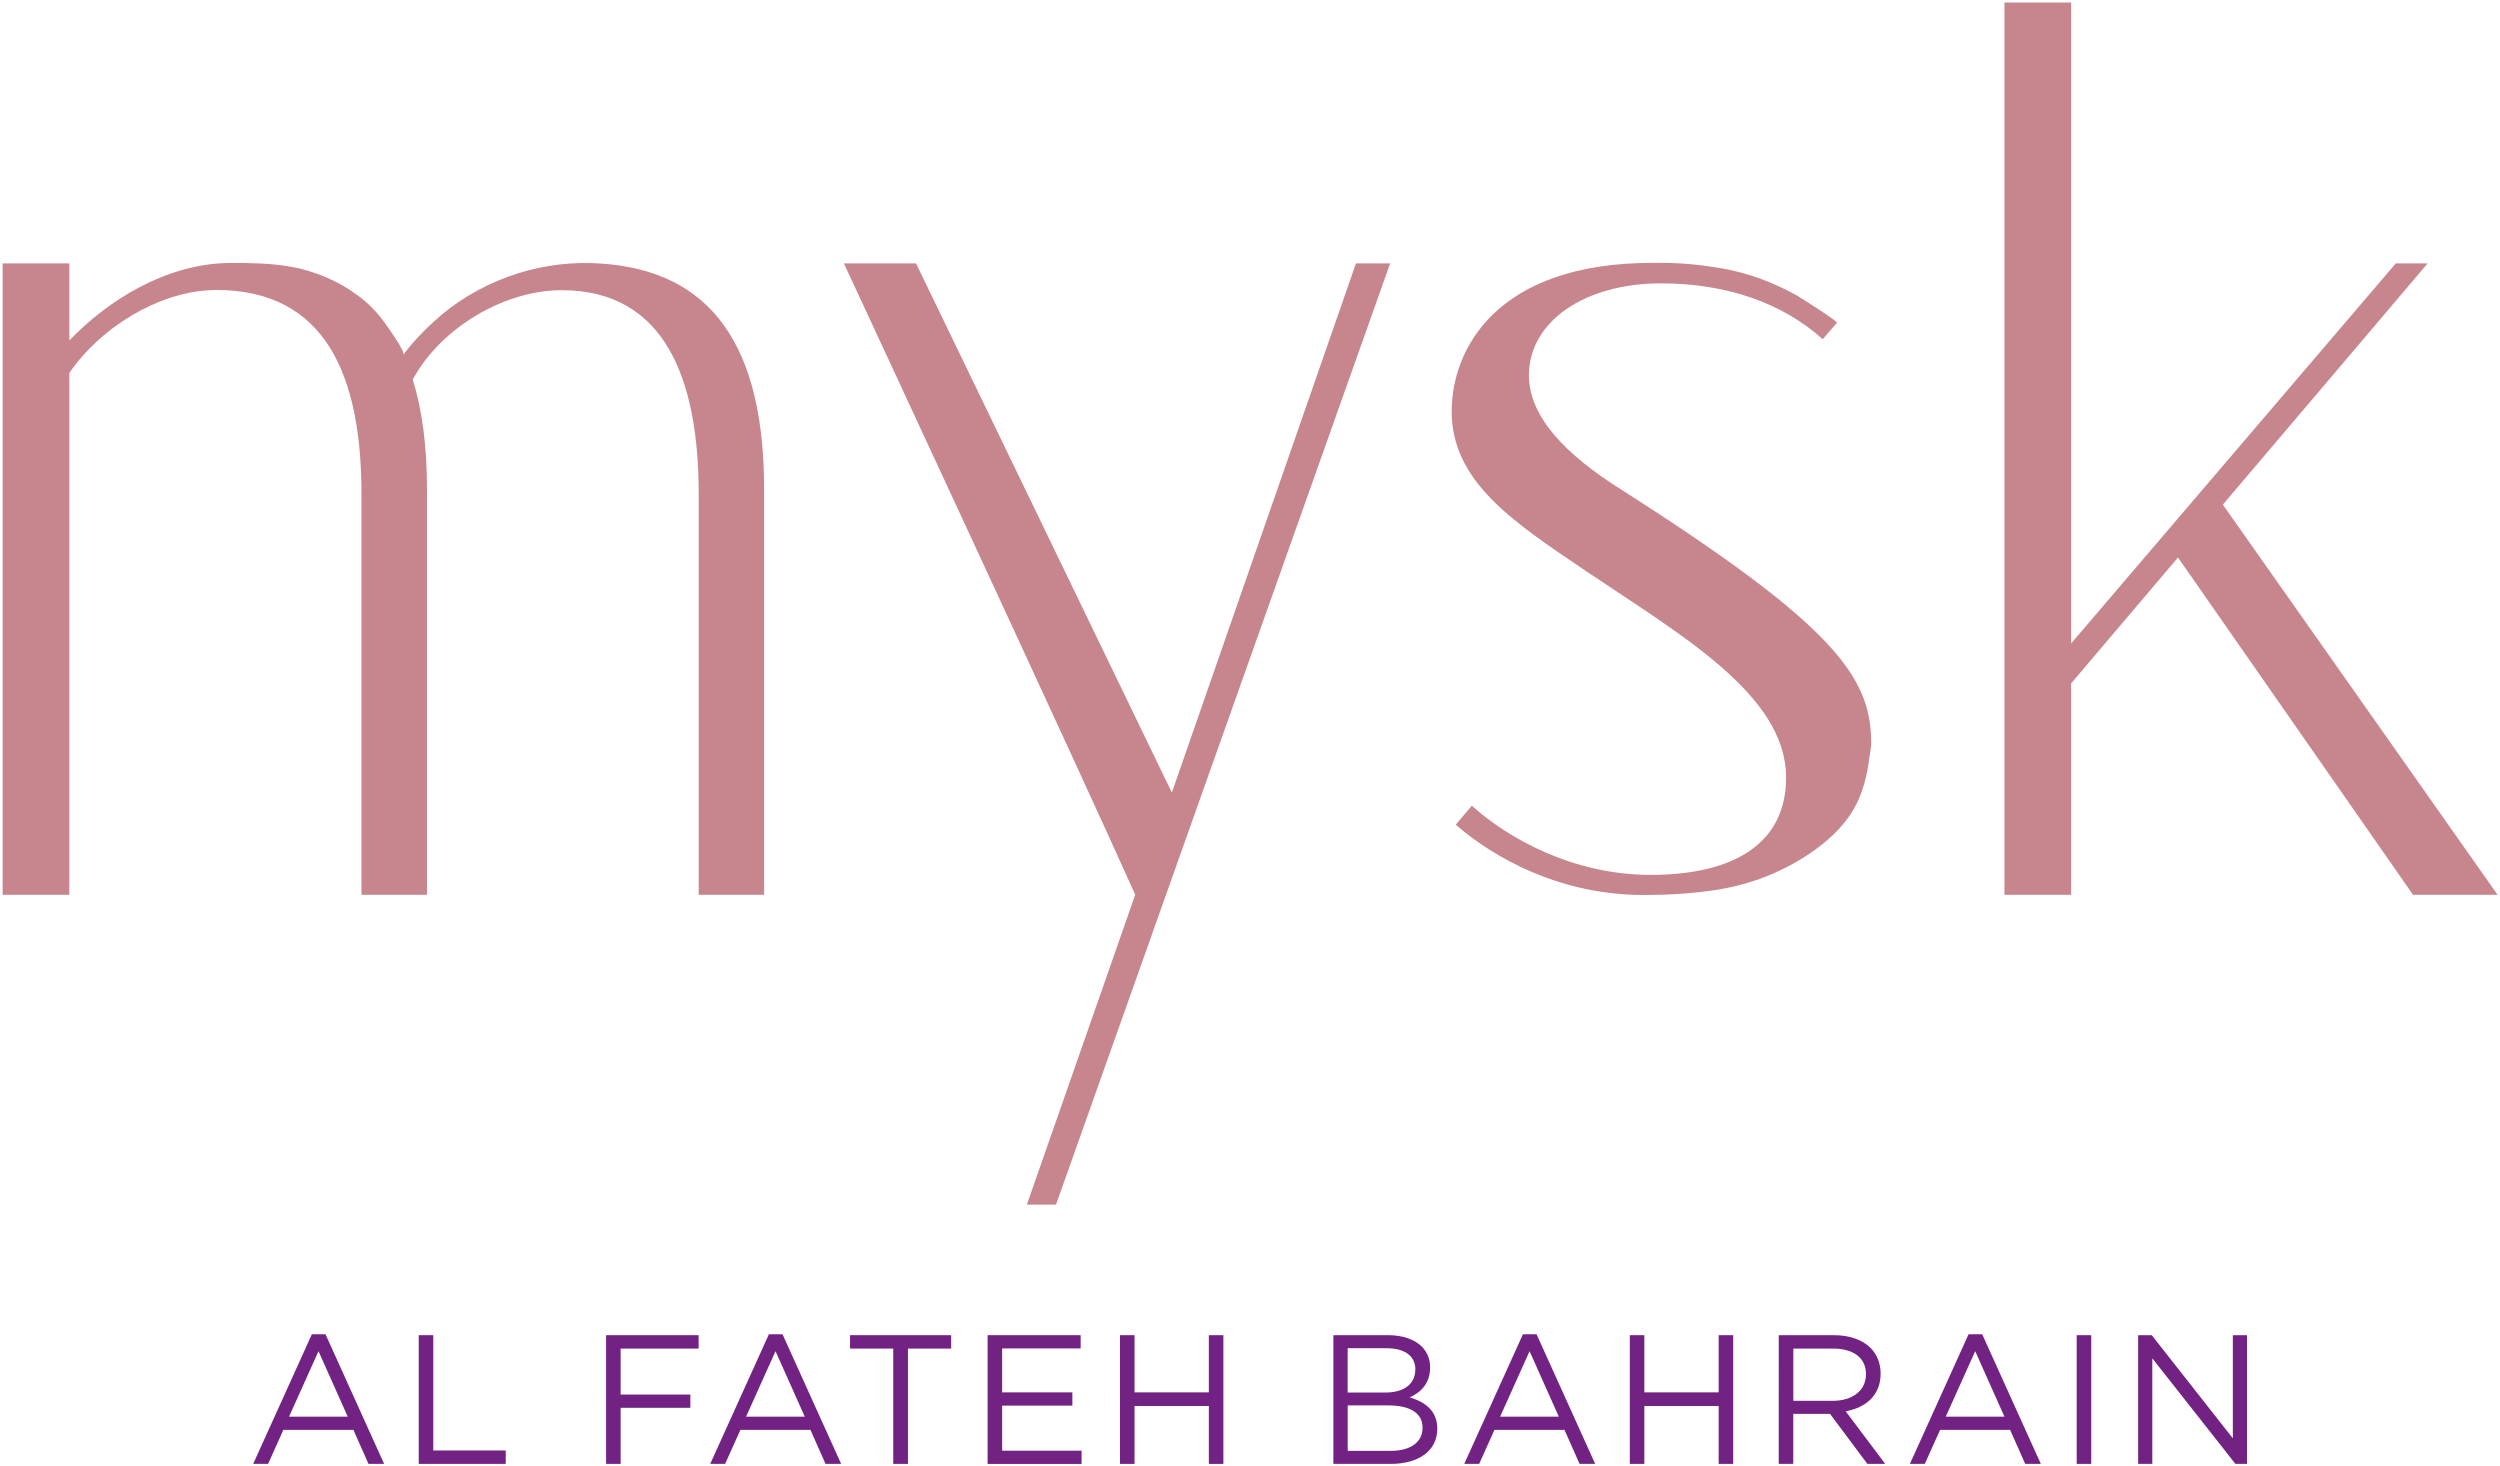
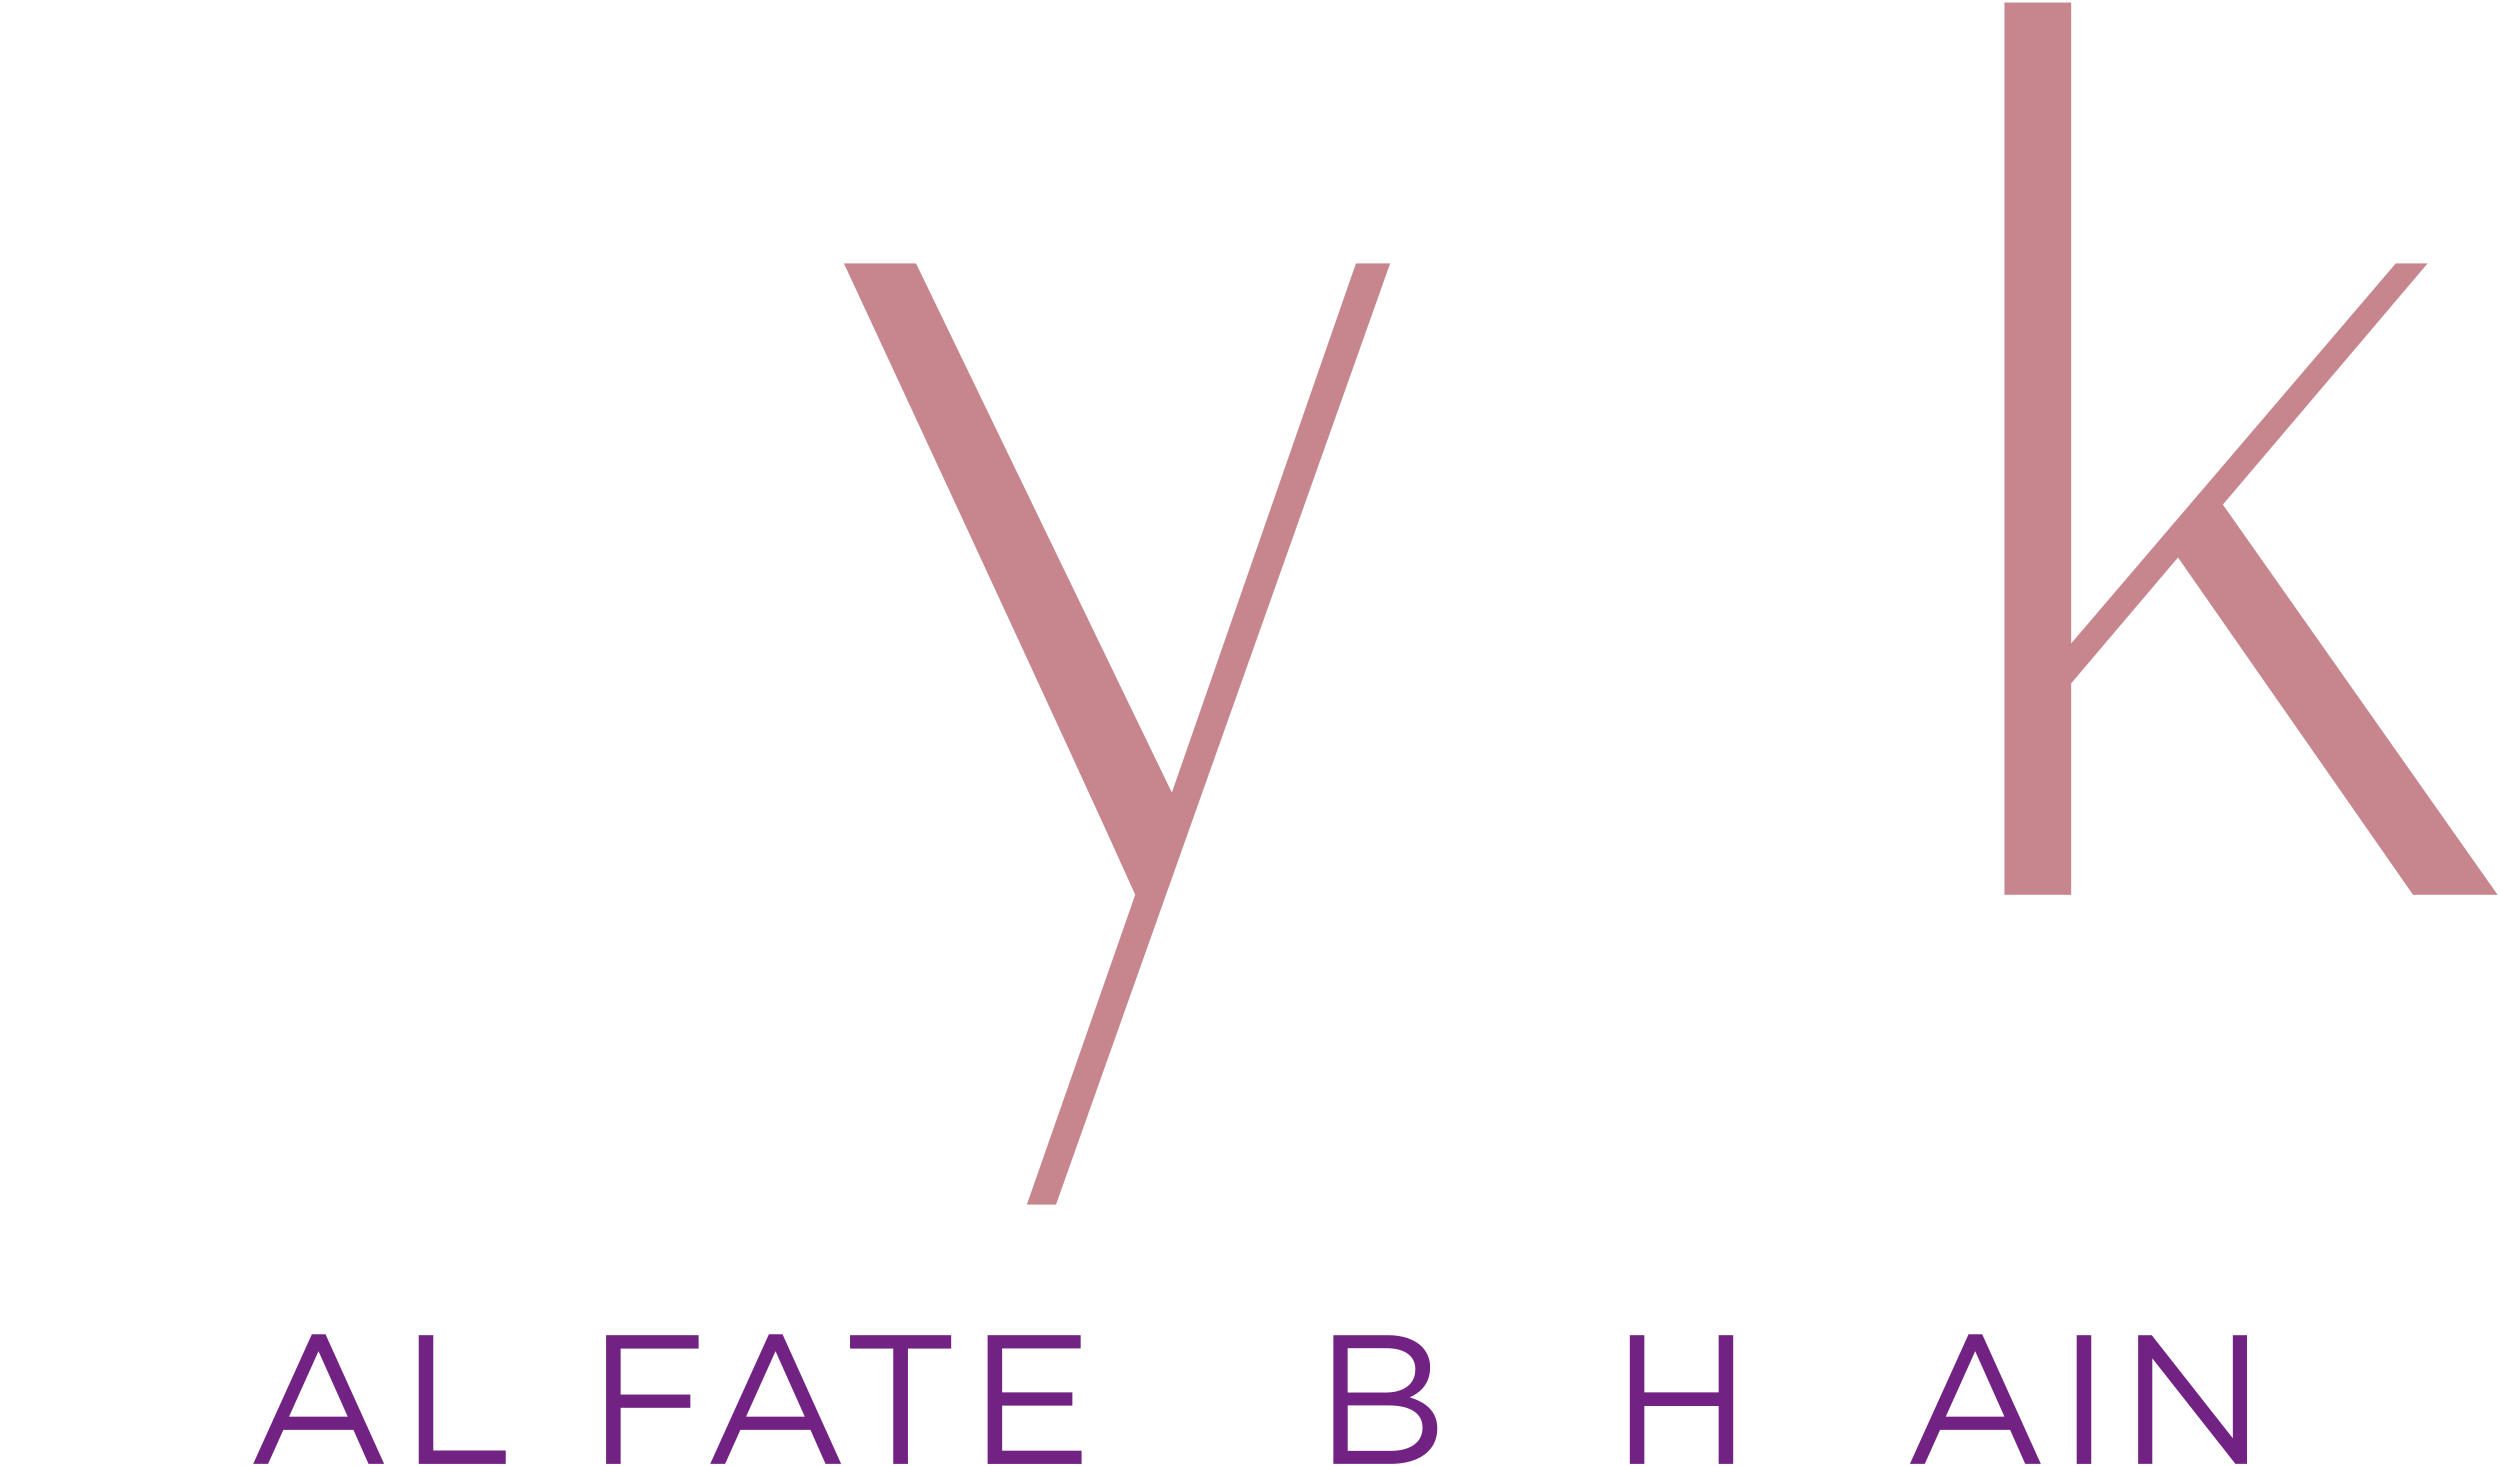
<svg xmlns="http://www.w3.org/2000/svg" width="619" height="363" viewBox="0 0 619 363" fill="none">
  <path d="M335.73 65.22L290.15 196.25L226.81 65.22H208.95C208.95 65.22 268.08 192.36 281.08 221.54L254.25 298.26H261.47L344.2 65.22H335.73Z" fill="#C7868D" />
-   <path d="M146.63 65.15C132.32 64.67 117.92 69.96 107.36 79.67C104.69 82.12 102.02 84.89 99.88 87.83C100.42 87.08 95.69 80.49 95.07 79.64C93.26 77.18 91.11 75.02 88.66 73.2C83.79 69.58 77.98 67.1 72.01 66.04C67.12 65.17 62.18 65.11 57.22 65.11C41.34 65.11 26.68 74.36 17.17 84.29V65.22H0.65V221.55H17.17V92.35C24.78 81.18 38.99 72.43 52.08 71.85C52.54 71.83 53.01 71.79 53.48 71.79C80.59 71.79 89.5 92.91 89.5 122.38V221.55H105.72V121.05C105.72 110.33 104.49 101.39 102.2 93.98C109.05 81.26 124.78 71.81 139.18 71.85C164.58 71.92 173 93.73 173 122.39V221.56H189.19V121.06C189.19 82 173.28 66.04 146.63 65.15Z" fill="#C7868D" />
  <path d="M550.38 124.94C571.64 99.89 596.41 70.76 601.07 65.22H593.19L512.82 159.31V0.62H496.3V221.56H512.82V169.2C517.96 163.14 538.62 138.8 539.27 138.03L597.47 221.56H618.41L550.38 124.94Z" fill="#C7868D" />
-   <path d="M400.77 120.81C387.8 112.56 378.56 103.26 378.56 92.92C378.56 79.74 392.19 70.12 411.41 70.16C427.44 70.2 441.26 74.94 451.3 83.99L454.81 79.95C455.15 79.55 445.46 73.47 444.8 73.11C439.05 69.92 432.91 67.59 426.38 66.46C421.48 65.61 416.57 65.09 411.58 65.09C410.76 65.09 409.94 65.09 409.12 65.09C370.53 65.09 359.44 86.44 359.44 101.86C359.44 119.3 374.73 129.26 392.59 141.33C415.72 156.96 442.24 171.89 442.24 192.53C442.24 208.59 429.69 216.65 408.56 216.62C389.19 216.59 373.16 207.37 364.42 199.49L360.44 204.19C366.03 209.09 382.69 221.6 406.98 221.6C412.82 221.6 418.78 221.27 424.54 220.4C429.59 219.64 434.51 218.28 439.17 216.23C443.49 214.33 447.61 211.91 451.28 208.98C454.78 206.19 457.81 202.84 459.78 198.84C461.79 194.75 462.56 190.27 463.12 185.8C463.19 185.26 463.32 184.68 463.32 184.13C463.32 167.75 454.69 155.11 400.77 120.81Z" fill="#C7868D" />
  <path d="M77.22 330.36H80.59L95.11 362.46H91.24L87.51 354.04H70.16L66.38 362.46H62.69L77.22 330.36ZM86.1 350.76L78.86 334.55L71.57 350.76H86.1Z" fill="#722282" />
  <path d="M103.68 330.591H107.28V359.141H125.22V362.461H103.68V330.591Z" fill="#722282" />
  <path d="M150.08 330.591H172.98V333.911H153.67V345.291H170.93V348.571H153.67V362.461H150.07V330.591H150.08Z" fill="#722282" />
  <path d="M190.38 330.36H193.75L208.27 362.46H204.4L200.67 354.04H183.32L179.54 362.46H175.85L190.38 330.36ZM199.26 350.76L192.02 334.55L184.73 350.76H199.26Z" fill="#722282" />
  <path d="M221.17 333.911H210.47V330.591H235.51V333.911H224.81V362.461H221.17V333.911Z" fill="#722282" />
  <path d="M244.53 330.591H267.57V333.871H248.13V344.751H265.52V348.031H248.13V359.191H267.8V362.471H244.53V330.591Z" fill="#722282" />
-   <path d="M277.31 330.591H280.91V344.751H299.31V330.591H302.91V362.461H299.31V348.121H280.91V362.461H277.31V330.591Z" fill="#722282" />
  <path d="M330.14 330.591H343.71C347.35 330.591 350.22 331.641 352.04 333.411C353.36 334.781 354.09 336.461 354.09 338.511V338.601C354.09 342.741 351.54 344.881 349.04 345.981C352.82 347.121 355.87 349.301 355.87 353.671V353.761C355.87 359.221 351.27 362.461 344.3 362.461H330.14V330.591ZM350.44 339.011C350.44 335.871 347.94 333.821 343.38 333.821H333.68V344.791H343.1C347.43 344.791 350.43 342.831 350.43 339.101V339.011H350.44ZM343.75 347.981H333.69V359.231H344.39C349.22 359.231 352.22 357.091 352.22 353.541V353.451C352.22 349.991 349.3 347.981 343.75 347.981Z" fill="#722282" />
-   <path d="M377.08 330.36H380.45L394.97 362.46H391.1L387.37 354.04H370.02L366.24 362.46H362.55L377.08 330.36ZM385.96 350.76L378.72 334.55L371.43 350.76H385.96Z" fill="#722282" />
  <path d="M403.54 330.591H407.14V344.751H425.54V330.591H429.14V362.461H425.54V348.121H407.14V362.461H403.54V330.591Z" fill="#722282" />
-   <path d="M440.42 330.591H454.12C458.04 330.591 461.18 331.771 463.18 333.781C464.73 335.331 465.64 337.561 465.64 340.061V340.151C465.64 345.431 462 348.531 456.99 349.441L466.78 362.461H462.36L453.12 350.081H444.01V362.461H440.41L440.42 330.591ZM453.81 346.841C458.59 346.841 462.01 344.381 462.01 340.281V340.191C462.01 336.281 459.01 333.911 453.86 333.911H444.03V346.841H453.81Z" fill="#722282" />
  <path d="M487.42 330.36H490.79L505.31 362.46H501.44L497.71 354.04H480.36L476.58 362.46H472.89L487.42 330.36ZM496.3 350.76L489.06 334.55L481.77 350.76H496.3Z" fill="#722282" />
  <path d="M514.19 330.591H517.79V362.461H514.19V330.591Z" fill="#722282" />
  <path d="M529.4 330.591H532.77L552.85 356.131V330.591H556.36V362.461H553.49L532.91 336.321V362.461H529.4V330.591Z" fill="#722282" />
</svg>